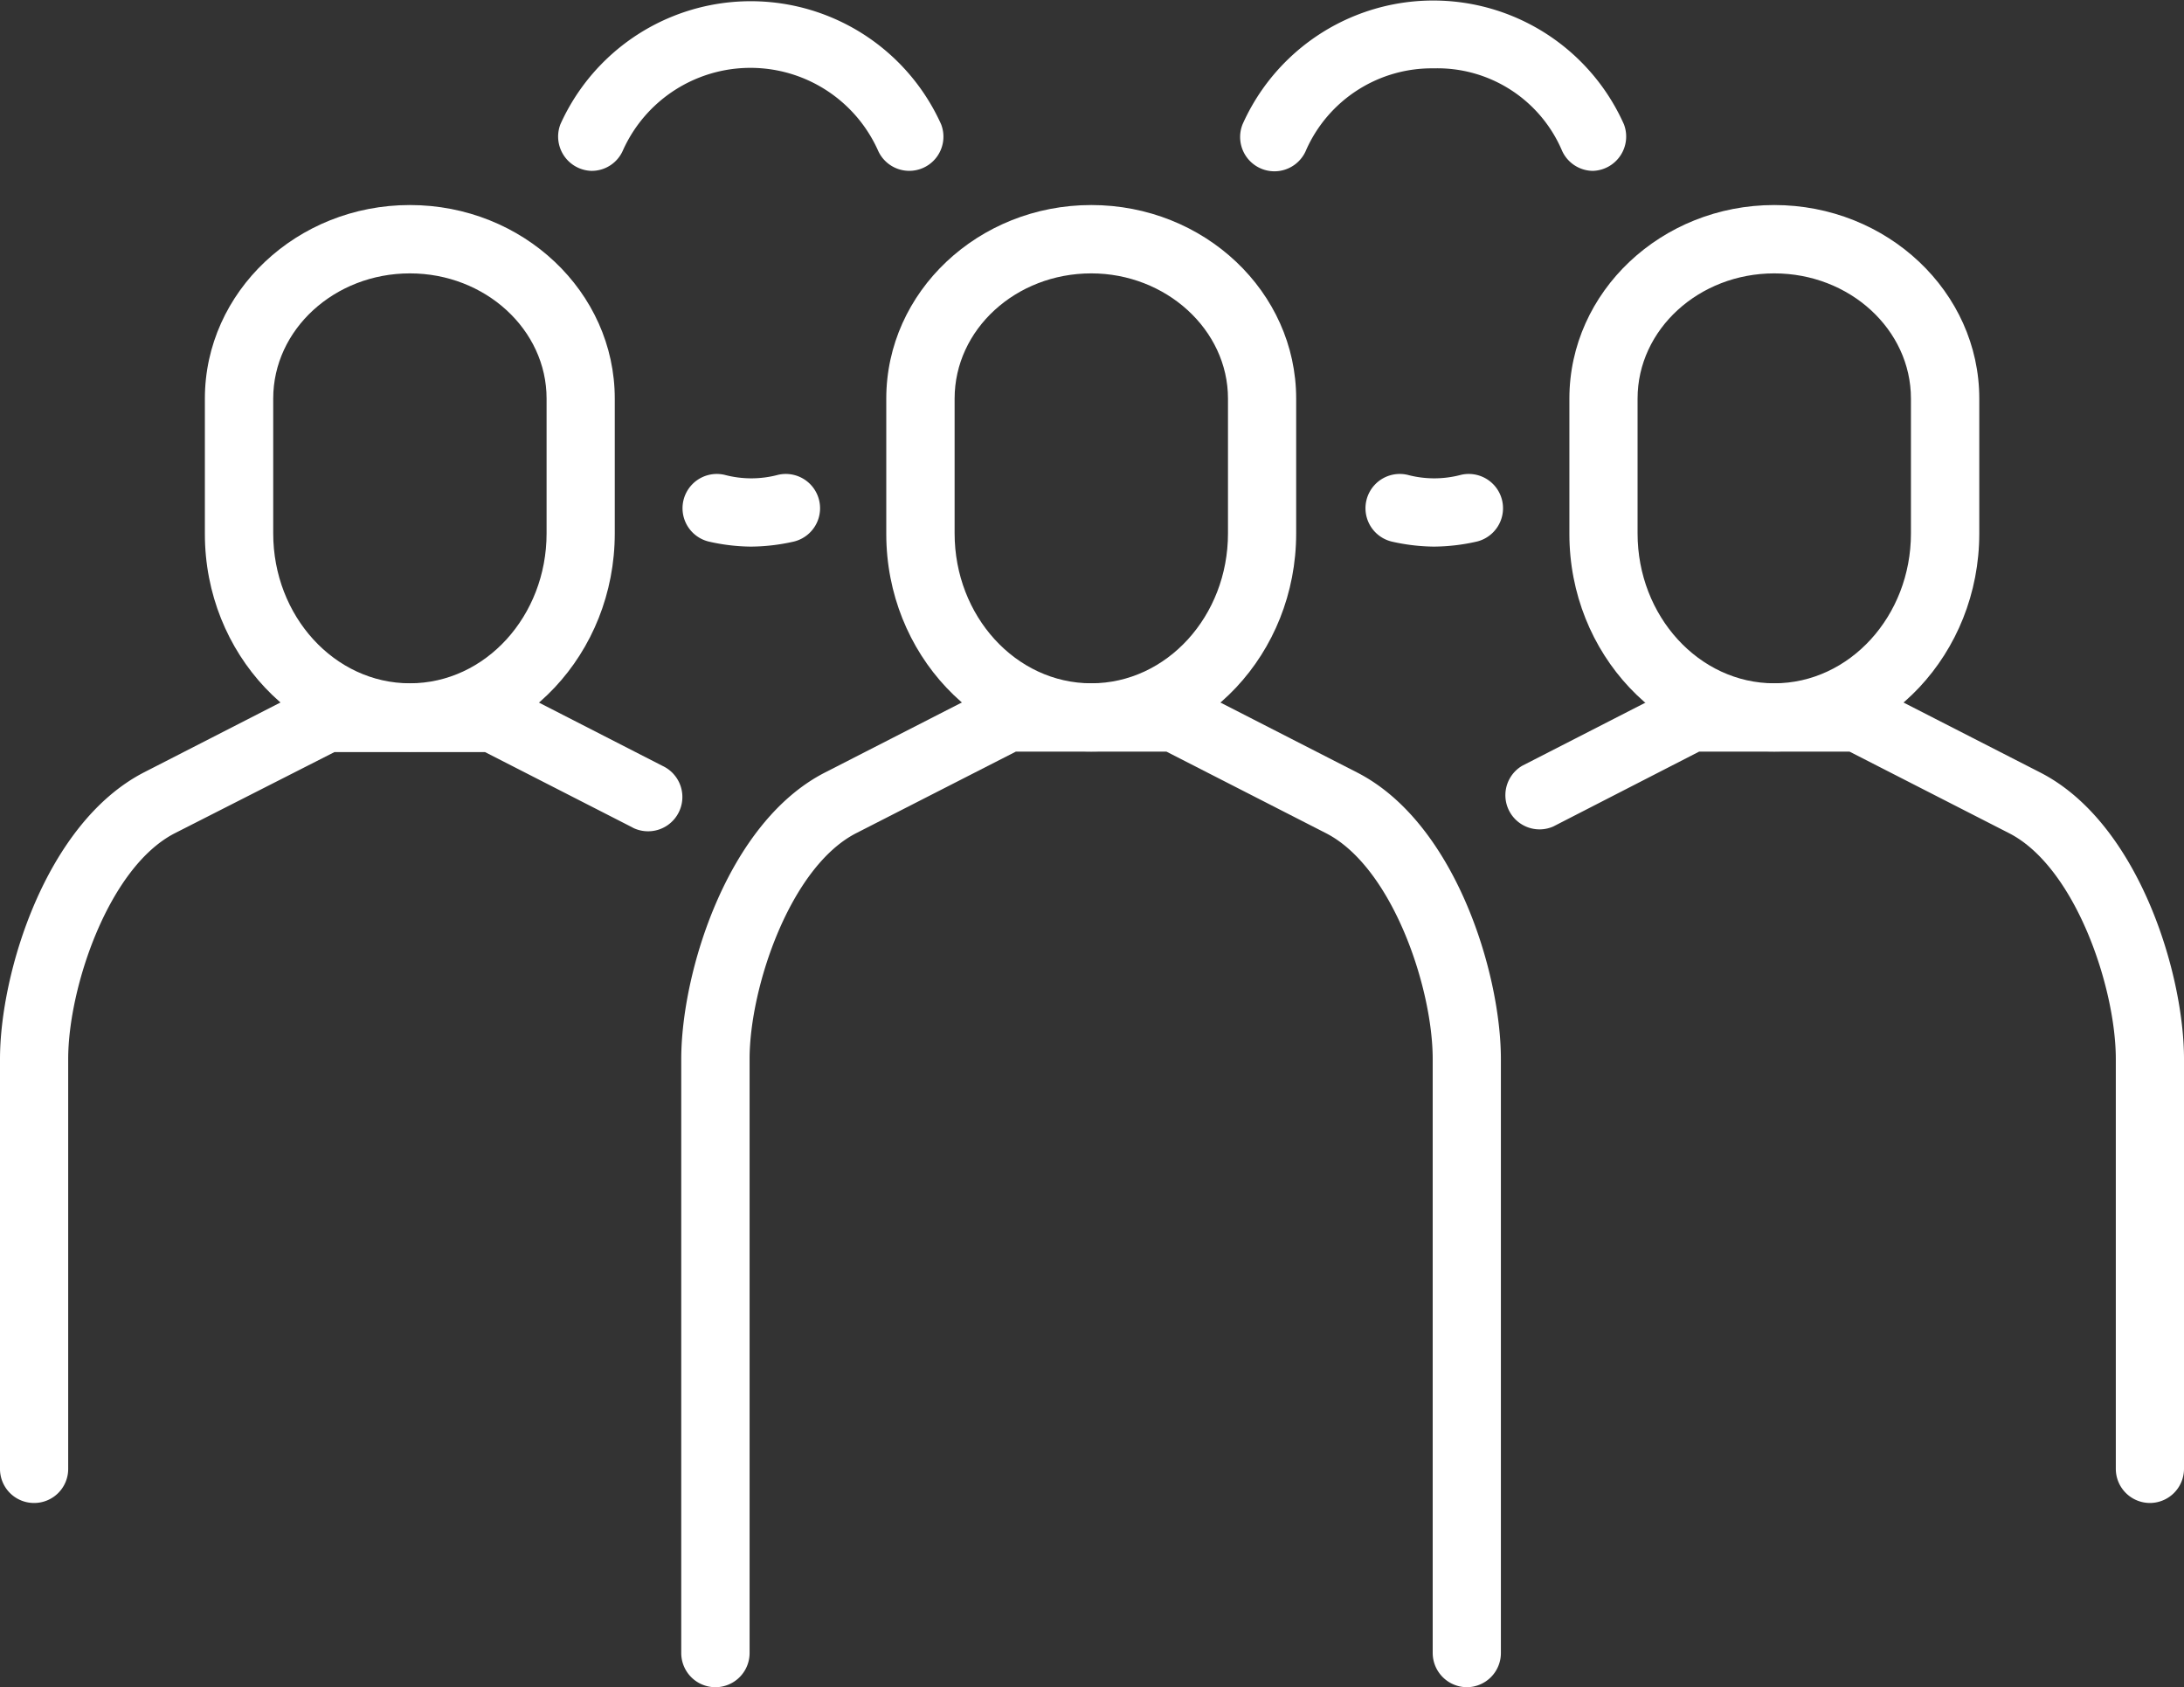
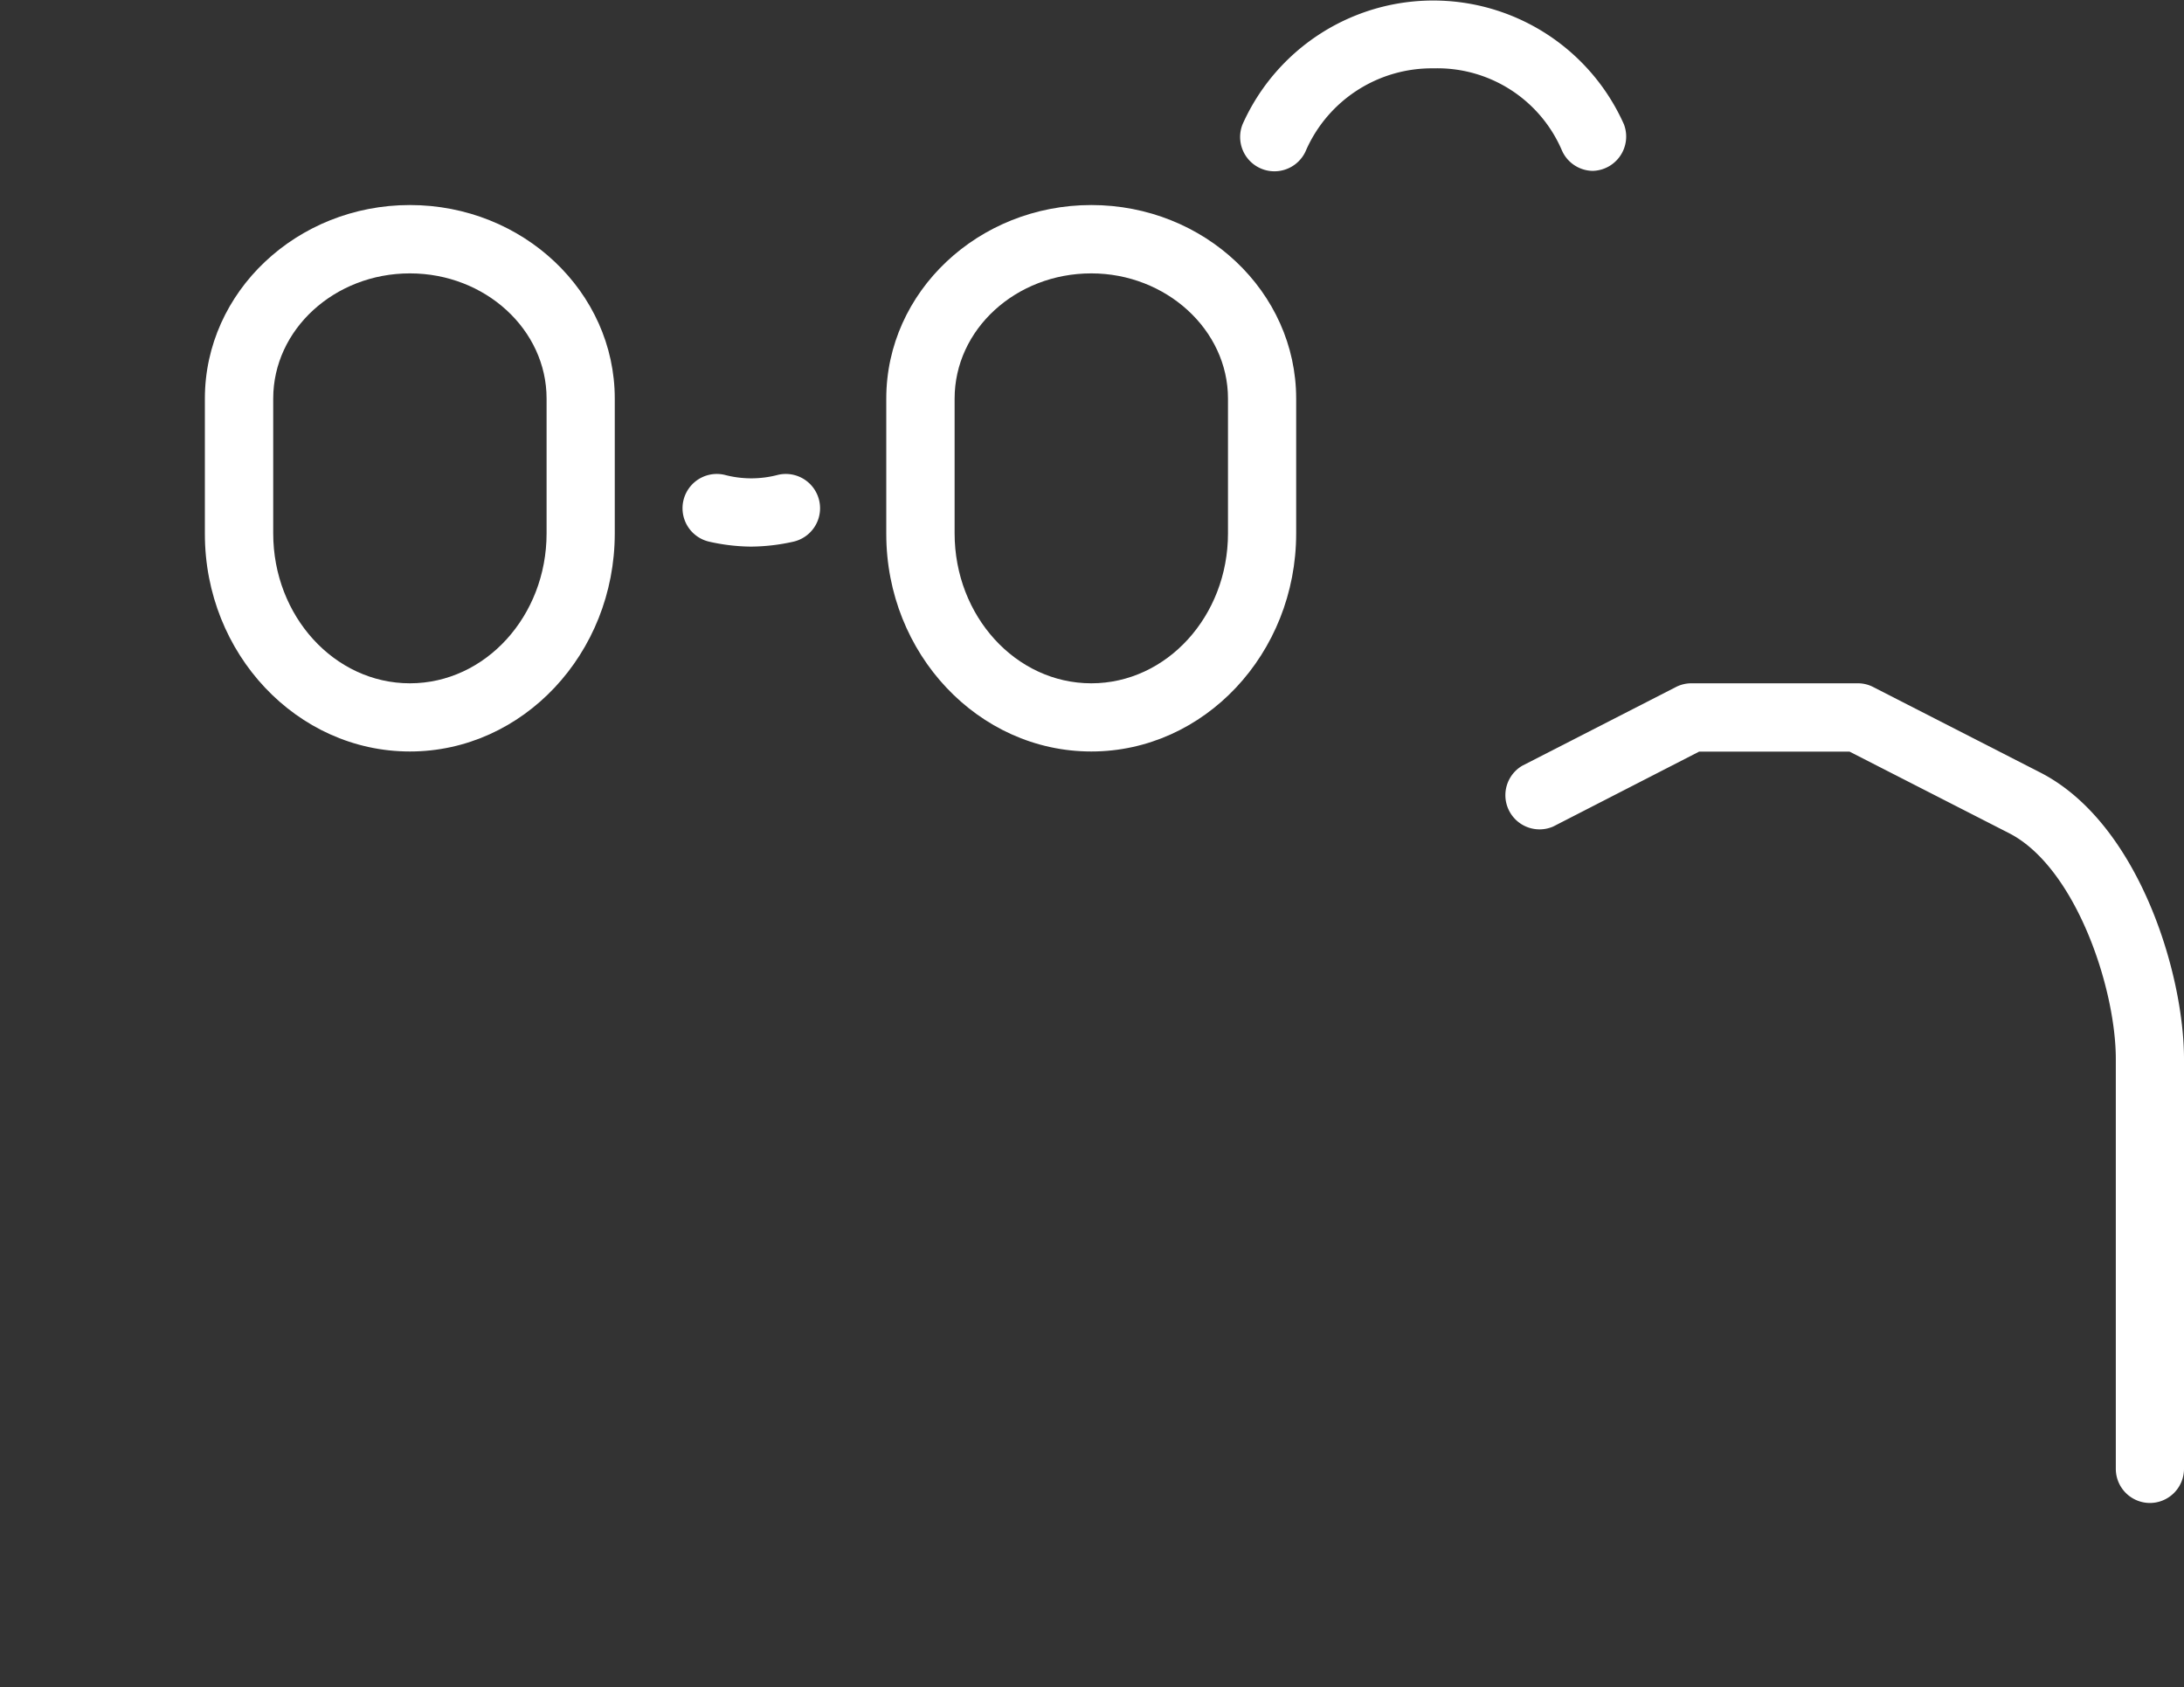
<svg xmlns="http://www.w3.org/2000/svg" viewBox="0 0 140.61 108.62">
  <rect x="0" y="0" width="140.61" height="108.62" fill="#333333" stroke="none" />
  <path fill="#fff" d="M70.26,48.38c-7.28,0-13.2-6.3-13.2-14V25.66c0-6.87,5.92-12.46,13.2-12.46s13.19,5.59,13.19,12.46v8.68C83.45,42.08,77.53,48.38,70.26,48.38Zm0-30.78c-4.86,0-8.8,3.61-8.8,8.06v8.68c0,5.32,3.94,9.65,8.8,9.65s8.8-4.33,8.8-9.65V25.66c0-4.44-4-8.06-8.8-8.06Z" />
-   <path fill="#fff" d="M94.44,108.62a2.21,2.21,0,0,1-2.2-2.2V68.18c0-4.6-2.61-12.36-6.87-14.54L75.1,48.39H65.4L55.12,53.64c-4.25,2.18-6.86,9.94-6.86,14.54v38.24a2.2,2.2,0,1,1-4.4,0V68.18c0-5.53,2.94-15.22,9.26-18.45l10.75-5.5a2.17,2.17,0,0,1,1-.24H75.62a2.17,2.17,0,0,1,1,.24l10.75,5.5c6.32,3.23,9.26,12.92,9.26,18.45v38.24A2.2,2.2,0,0,1,94.44,108.62Z" />
-   <path fill="#fff" d="M114.23,48.38c-7.27,0-13.19-6.3-13.19-14V25.66c0-6.87,5.92-12.46,13.19-12.46s13.2,5.59,13.2,12.46v8.68C127.43,42.08,121.51,48.38,114.23,48.38Zm0-30.78c-4.85,0-8.8,3.61-8.8,8.06v8.68c0,5.32,3.95,9.65,8.8,9.65s8.8-4.33,8.8-9.65V25.66c0-4.44-3.94-8.06-8.8-8.06Z" />
  <path fill="#fff" d="M138.42,96.76a2.2,2.2,0,0,1-2.2-2.2V68.18c0-4.6-2.61-12.36-6.87-14.54l-10.27-5.25h-9.69L100,53.21a2.2,2.2,0,0,1-2-3.91l9.9-5.07a2.17,2.17,0,0,1,1-.24H119.6a2.14,2.14,0,0,1,1,.24l10.75,5.5c6.32,3.23,9.26,12.92,9.26,18.45V94.57A2.2,2.2,0,0,1,138.42,96.76Z" />
  <path fill="#fff" d="M26.39,48.38c-7.28,0-13.2-6.3-13.2-14V25.66c0-6.87,5.92-12.46,13.2-12.46s13.19,5.59,13.19,12.46v8.68C39.58,42.08,33.66,48.38,26.39,48.38Zm0-30.78c-4.85,0-8.8,3.61-8.8,8.06v8.68c0,5.32,3.94,9.65,8.8,9.65s8.8-4.33,8.8-9.65V25.66c0-4.44-3.95-8.06-8.8-8.06Z" />
-   <path fill="#fff" d="M2.2,96.76A2.19,2.19,0,0,1,0,94.56V68.18C0,62.65,2.94,53,9.26,49.73L20,44.23A2.17,2.17,0,0,1,21,44H31.76a2.17,2.17,0,0,1,1,.24l9.9,5.07a2.2,2.2,0,0,1-1.87,4l-.13-.07-9.43-4.82h-9.7L11.26,53.64C7,55.82,4.39,63.58,4.39,68.18V94.57A2.19,2.19,0,0,1,2.2,96.76Z" />
-   <path fill="#fff" d="M38.08,11a2.21,2.21,0,0,1-2-3A13.44,13.44,0,0,1,60.59,8a2.2,2.2,0,0,1-4.07,1.67,9,9,0,0,0-16.41,0A2.19,2.19,0,0,1,38.08,11Z" />
  <path fill="#fff" d="M48.32,35.19a12.58,12.58,0,0,1-2.67-.32,2.2,2.2,0,0,1,1-4.3,6.69,6.69,0,0,0,3.44,0,2.2,2.2,0,1,1,1,4.3A12.75,12.75,0,0,1,48.32,35.19Z" />
  <path fill="#fff" d="M102.54,11a2.2,2.2,0,0,1-2-1.36A8.72,8.72,0,0,0,92.3,4.4a8.85,8.85,0,0,0-8.2,5.24A2.2,2.2,0,0,1,80,8a13.44,13.44,0,0,1,24.55,0,2.21,2.21,0,0,1-2,3Z" />
-   <path fill="#fff" d="M92.3,35.19a12.75,12.75,0,0,1-2.68-.32,2.2,2.2,0,0,1,1-4.3,6.69,6.69,0,0,0,3.44,0,2.2,2.2,0,1,1,1,4.3A12.75,12.75,0,0,1,92.3,35.19Z" />
</svg>